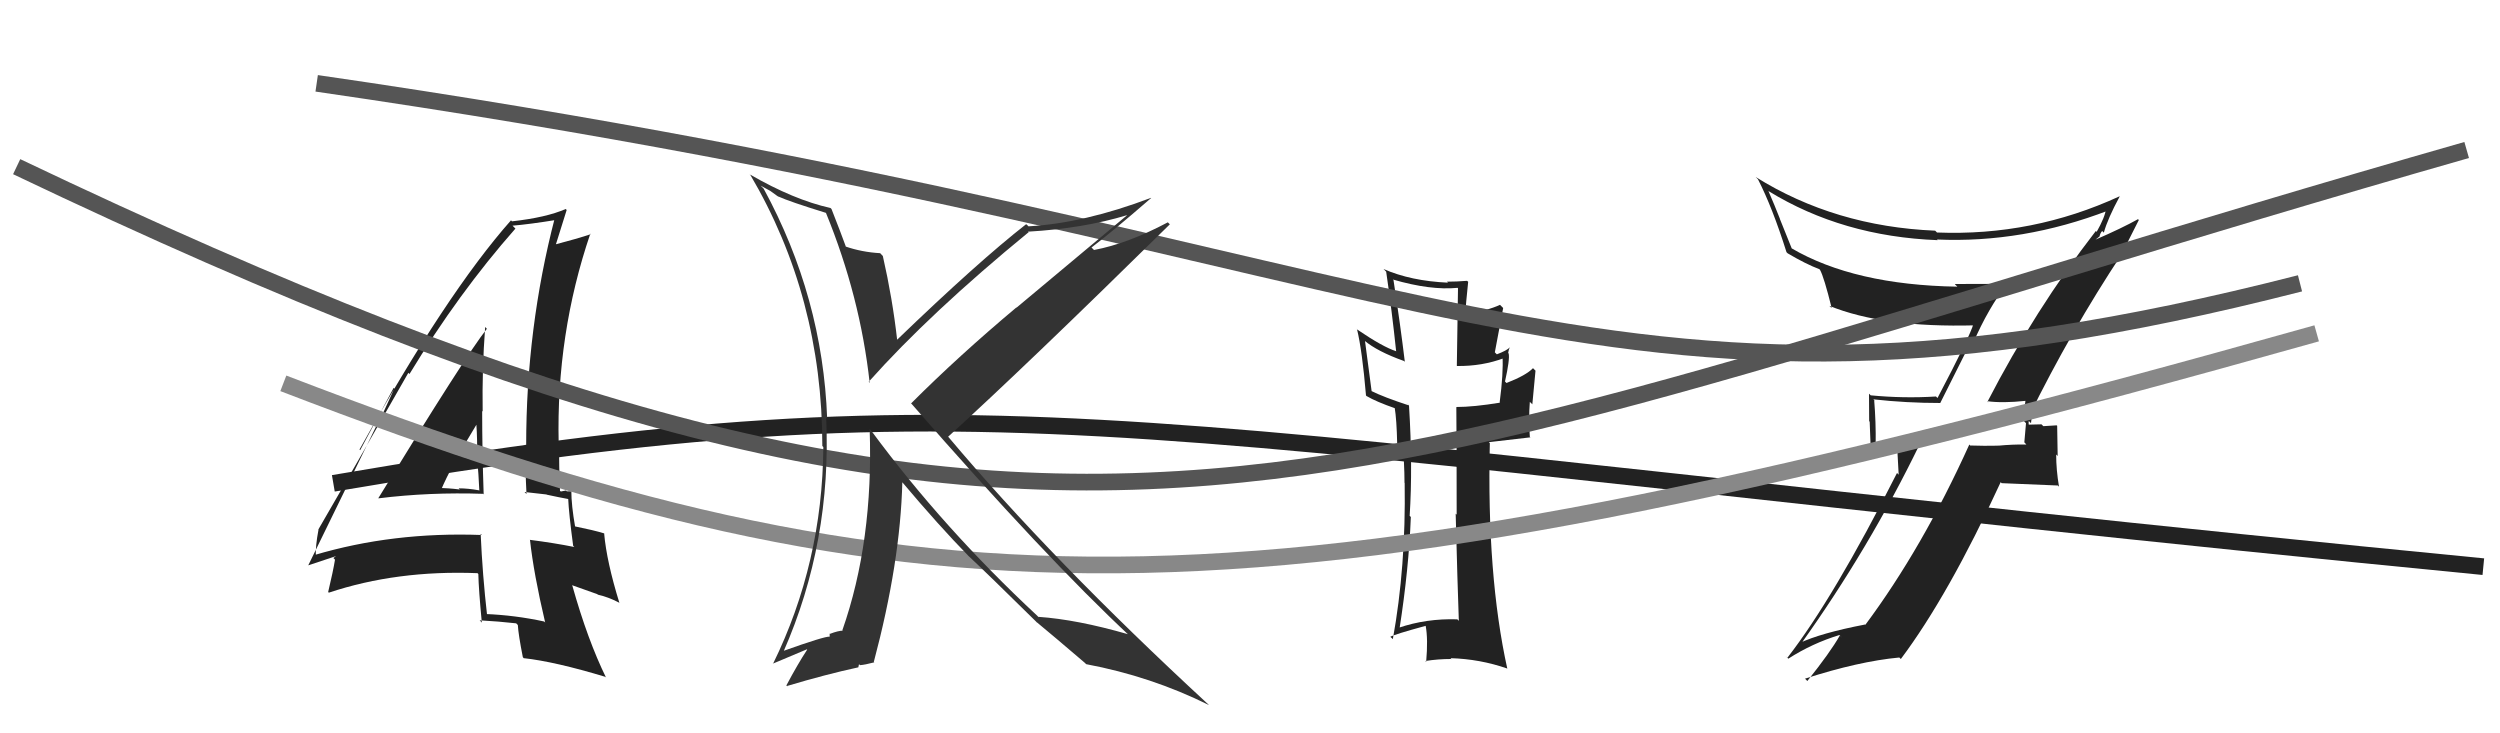
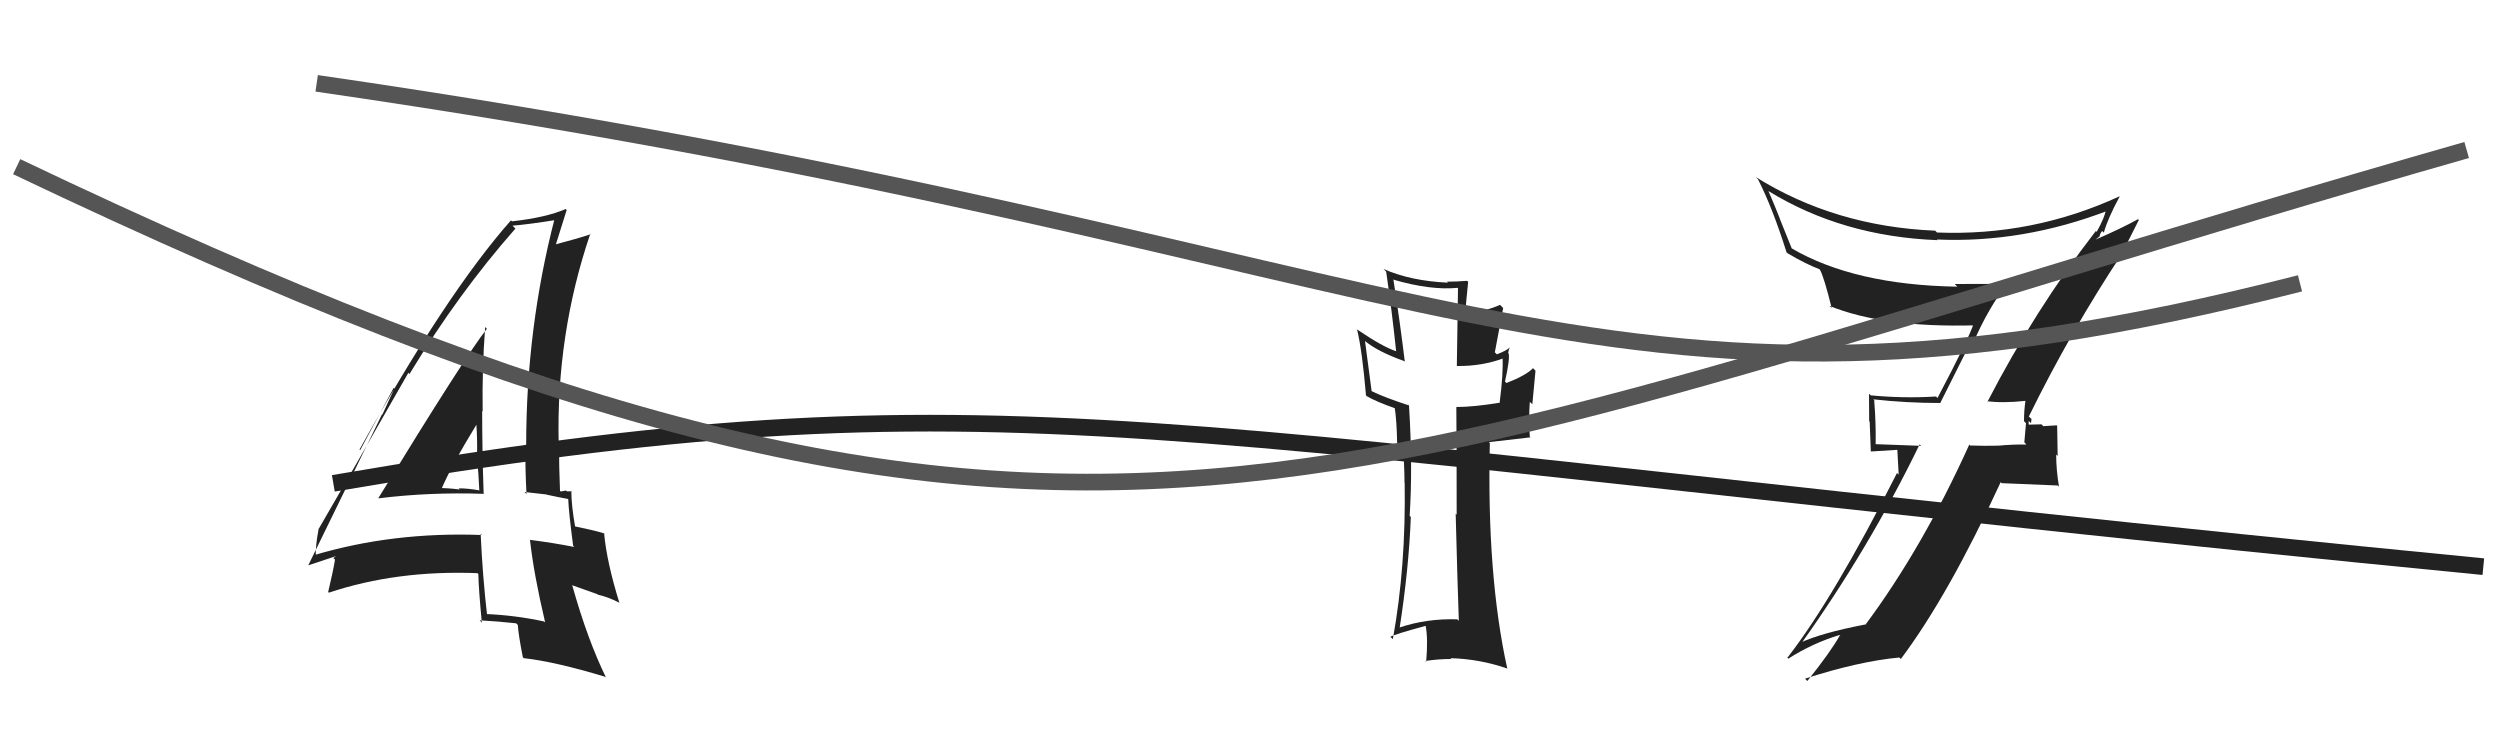
<svg xmlns="http://www.w3.org/2000/svg" width="150" height="44" viewBox="0,0,150,44">
  <path fill="#222" d="M87.43 37.15L87.41 37.13L87.44 37.16Q85.58 37.10 83.91 37.67L83.97 37.72L83.97 37.73Q84.53 34.14 84.65 31.02L84.55 30.92L84.58 30.95Q84.77 27.98 84.54 24.33L84.38 24.16L84.55 24.33Q83.02 23.83 82.26 23.45L82.30 23.49L81.90 20.46L81.86 20.43Q82.64 21.09 84.24 21.66L84.26 21.68L84.29 21.71Q84.03 19.55 83.61 16.81L83.59 16.79L83.57 16.77Q85.83 17.43 87.46 17.27L87.48 17.30L87.41 21.95L87.42 21.96Q88.93 21.98 90.26 21.48L90.23 21.45L90.15 21.37Q90.21 22.38 89.98 24.14L89.83 23.99L90.00 24.16Q88.41 24.42 87.38 24.42L87.41 24.46L87.38 24.43Q87.40 26.61 87.40 30.88L87.38 30.86L87.34 30.82Q87.45 35.08 87.53 37.25ZM90.66 20.89L90.53 20.76L90.60 20.83Q90.42 21.03 89.81 21.26L89.69 21.14L90.19 18.48L90.00 18.29Q89.25 18.64 87.84 18.87L87.83 18.86L87.92 18.95Q87.94 18.28 88.09 16.91L88.06 16.88L88.02 16.85Q87.39 16.90 86.82 16.90L86.78 16.86L86.88 16.96Q84.65 16.86 83.01 16.14L83.00 16.13L83.17 16.30Q83.51 18.61 83.77 21.09L83.76 21.07L83.76 21.07Q82.98 20.82 81.46 19.79L81.38 19.72L81.42 19.75Q81.73 21.02 81.96 23.73L82.06 23.82L81.99 23.76Q82.56 24.10 83.74 24.51L83.71 24.49L83.68 24.45Q83.80 25.18 83.83 26.59L83.83 26.59L84.21 26.62L84.26 26.59L84.14 26.48Q84.27 27.79 84.27 28.97L84.27 28.97L84.28 28.98Q84.36 34.01 83.57 38.35L83.50 38.28L83.42 38.21Q83.60 38.08 85.54 37.55L85.52 37.52L85.54 37.55Q85.69 38.34 85.57 39.71L85.43 39.57L85.52 39.66Q86.27 39.54 87.07 39.54L87.14 39.60L87.03 39.49Q88.79 39.54 90.43 40.11L90.46 40.14L90.44 40.13Q89.20 34.51 89.39 26.59L89.33 26.53L91.83 26.24L91.79 26.21Q91.71 25.14 91.79 24.11L91.94 24.26L92.13 22.24L91.98 22.09Q91.57 22.52 90.39 22.98L90.31 22.90L90.30 22.89Q90.60 21.55 90.52 21.21L90.63 21.32L90.49 21.18Q90.51 21.01 90.59 20.82Z" />
  <path fill="#222" d="M119.25 24.11L119.34 24.20L119.22 24.07Q120.14 24.20 121.55 24.05L121.58 24.08L121.53 24.02Q121.44 24.62 121.44 25.27L121.56 25.39L121.46 26.54L121.58 26.67Q120.74 26.66 119.90 26.74L119.84 26.68L119.91 26.74Q119.05 26.76 118.21 26.73L118.15 26.66L118.16 26.67Q115.35 32.88 111.92 37.49L111.88 37.45L111.91 37.47Q109.25 37.98 107.96 38.59L108.13 38.76L108.04 38.66Q112.13 32.94 115.18 26.66L115.27 26.75L112.55 26.65L112.54 26.65Q112.56 25.34 112.45 24.00L112.52 24.08L112.40 23.96Q114.37 24.18 116.43 24.18L116.42 24.17L118.29 20.44L118.40 20.56Q119.27 18.53 120.49 16.93L120.53 16.98L120.58 17.03Q118.89 17.04 117.29 17.04L117.31 17.07L117.44 17.20Q111.25 17.10 107.48 14.89L107.51 14.92L106.79 13.13L106.80 13.14Q106.48 12.32 106.10 11.45L106.16 11.51L106.12 11.47Q110.55 14.19 116.26 14.41L116.24 14.39L116.21 14.37Q121.36 14.60 126.50 12.63L126.41 12.54L126.37 12.50Q126.30 13.03 125.80 13.91L125.81 13.92L125.75 13.86Q122.10 18.58 119.25 24.10ZM127.40 15.28L127.32 15.20L128.33 13.20L128.28 13.15Q127.36 13.67 125.68 14.40L125.69 14.41L125.97 14.19L125.97 14.19Q126.02 13.97 126.13 13.86L126.11 13.84L126.23 13.96Q126.46 13.12 127.18 11.79L127.36 11.96L127.17 11.78Q121.96 14.18 116.21 13.95L116.27 14.00L116.11 13.84Q110.10 13.59 105.34 10.62L105.44 10.72L105.48 10.76Q106.35 12.46 107.19 15.13L107.23 15.17L107.26 15.20Q108.36 15.85 109.16 16.15L109.25 16.24L109.20 16.19Q109.44 16.62 109.90 18.48L109.84 18.43L109.76 18.35Q112.99 19.67 118.51 19.52L118.47 19.48L118.41 19.42Q118.23 20.11 116.25 23.88L116.14 23.77L116.15 23.79Q114.22 23.91 112.24 23.72L112.16 23.64L112.14 23.62Q112.15 24.39 112.15 25.27L112.18 25.30L112.25 27.09L113.84 26.99L113.92 28.48L113.82 28.38Q110.02 35.89 107.24 39.47L107.12 39.35L107.30 39.52Q108.73 38.60 110.37 38.10L110.53 38.27L110.39 38.13Q109.81 39.15 108.44 40.86L108.40 40.82L108.30 40.72Q111.52 39.68 113.96 39.45L114.06 39.55L114.05 39.54Q116.92 35.71 120.04 28.93L120.10 28.99L123.47 29.13L123.54 29.20Q123.37 28.19 123.37 27.27L123.46 27.36L123.43 25.55L123.40 25.52Q123.15 25.53 122.60 25.57L122.64 25.61L122.49 25.46Q121.92 25.48 121.65 25.48L121.72 25.55L121.76 25.58Q121.69 25.41 121.73 25.26L121.86 25.39L121.89 25.14L121.73 24.99Q124.25 19.86 127.33 15.21Z" />
  <path d="M20 29 C61 22,67 26,149 34" stroke="#222" fill="none" />
-   <path fill="#222" d="M22.76 29.95L22.87 30.06L22.71 29.90Q25.79 29.52 28.99 29.63L29.07 29.72L29.02 29.66Q28.93 27.06 28.93 24.66L29.02 24.75L28.96 24.69Q28.92 22.17 29.11 19.62L29.26 19.78L29.21 19.73Q27.92 21.36 22.70 29.89ZM32.74 37.38L32.64 37.28L32.65 37.29Q30.90 36.91 29.11 36.84L29.13 36.85L29.23 36.96Q28.95 34.51 28.84 32.03L28.90 32.09L28.91 32.10Q23.57 31.90 18.84 33.31L18.75 33.21L18.95 33.41Q18.92 32.77 19.11 31.78L19.16 31.83L19.10 31.77Q20.92 28.65 24.50 22.37L24.60 22.47L24.57 22.44Q27.50 17.60 30.93 13.71L30.93 13.72L30.75 13.54Q31.74 13.46 33.41 13.19L33.37 13.15L33.29 13.07Q31.57 19.69 31.57 26.73L31.55 26.71L31.52 26.68Q31.51 28.15 31.59 29.64L31.47 29.52L32.80 29.67L32.80 29.68Q33.54 29.84 34.14 29.95L34.12 29.93L34.09 29.90Q34.13 30.81 34.39 32.75L34.37 32.73L34.46 32.82Q33.27 32.58 31.79 32.39L31.79 32.40L31.80 32.40Q32.02 34.42 32.71 37.35ZM34.37 29.53L34.35 29.51L34.32 29.48Q34.20 29.48 34.01 29.48L33.96 29.43L33.65 29.49L33.60 29.45Q33.54 28.01 33.54 26.60L33.44 26.51L33.52 26.59Q33.37 20.04 35.42 14.02L35.60 14.20L35.45 14.05Q34.68 14.31 33.23 14.69L33.40 14.85L33.32 14.77Q33.55 14.01 34.00 12.60L34.00 12.60L33.94 12.54Q32.78 13.05 30.72 13.28L30.61 13.17L30.66 13.22Q26.78 17.60 21.57 26.97L21.61 27.01L23.62 23.27L23.66 23.31Q23.21 24.30 22.94 24.88L22.92 24.86L18.50 33.91L18.50 33.92Q19.10 33.72 20.24 33.34L20.23 33.32L20.00 33.48L20.10 33.58Q19.99 34.26 19.69 35.52L19.73 35.56L19.73 35.56Q23.81 34.20 28.65 34.39L28.54 34.28L28.70 34.44Q28.72 35.38 28.91 37.36L28.85 37.29L28.78 37.22Q29.90 37.28 30.97 37.40L30.91 37.34L31.07 37.50Q31.10 38.06 31.37 39.43L31.48 39.55L31.43 39.49Q33.31 39.70 36.32 40.61L36.37 40.66L36.37 40.67Q35.26 38.41 34.34 35.14L34.32 35.11L35.84 35.65L35.87 35.68Q36.47 35.81 37.15 36.16L37.19 36.19L37.16 36.16Q36.40 33.70 36.25 32.02L36.30 32.07L36.24 32.00Q35.62 31.81 34.48 31.58L34.51 31.62L34.51 31.62Q34.28 30.32 34.28 29.44ZM26.37 29.37L26.44 29.44L26.44 29.45Q27.05 27.99 28.61 25.44L28.59 25.43L28.58 25.42Q28.65 26.44 28.62 27.39L28.58 27.36L28.62 27.40Q28.72 28.49 28.76 29.44L28.61 29.29L28.74 29.42Q28.09 29.30 27.52 29.30L27.50 29.28L27.59 29.37Q26.89 29.28 26.28 29.28Z" />
+   <path fill="#222" d="M22.76 29.95L22.87 30.06L22.71 29.90Q25.79 29.52 28.99 29.63L29.07 29.72L29.02 29.66Q28.93 27.06 28.93 24.66L29.02 24.75L28.96 24.69Q28.92 22.17 29.11 19.62L29.26 19.78L29.21 19.73Q27.92 21.36 22.70 29.89ZM32.74 37.38L32.64 37.28L32.65 37.29Q30.90 36.91 29.11 36.84L29.13 36.85L29.23 36.96Q28.95 34.51 28.84 32.03L28.90 32.09L28.91 32.10Q23.57 31.90 18.84 33.31L18.75 33.21L18.95 33.41Q18.92 32.77 19.11 31.78L19.16 31.83L19.10 31.77Q20.92 28.65 24.50 22.37L24.60 22.47L24.57 22.44Q27.50 17.60 30.93 13.71L30.93 13.72L30.75 13.54Q31.74 13.46 33.41 13.19L33.37 13.15L33.29 13.07Q31.57 19.69 31.57 26.73L31.55 26.71L31.52 26.68Q31.51 28.15 31.59 29.64L31.47 29.52L32.80 29.67L32.80 29.68Q33.54 29.84 34.14 29.95L34.12 29.93L34.09 29.90Q34.13 30.81 34.39 32.75L34.37 32.73L34.46 32.82Q33.27 32.58 31.79 32.39L31.79 32.40L31.80 32.40Q32.02 34.42 32.71 37.35ZM34.37 29.53L34.35 29.51L34.32 29.48Q34.20 29.48 34.01 29.48L33.96 29.43L33.65 29.49L33.60 29.45Q33.54 28.01 33.54 26.60L33.44 26.51L33.52 26.59Q33.37 20.04 35.42 14.02L35.60 14.20L35.45 14.05Q34.68 14.31 33.23 14.69L33.40 14.85L33.32 14.77Q33.55 14.01 34.00 12.60L34.00 12.60L33.94 12.54Q32.78 13.05 30.72 13.28L30.66 13.22Q26.78 17.60 21.57 26.97L21.61 27.01L23.62 23.27L23.66 23.31Q23.21 24.30 22.94 24.88L22.92 24.86L18.50 33.91L18.50 33.92Q19.10 33.72 20.24 33.34L20.23 33.32L20.00 33.48L20.10 33.58Q19.99 34.26 19.69 35.52L19.73 35.56L19.73 35.56Q23.81 34.20 28.65 34.39L28.54 34.28L28.70 34.44Q28.72 35.38 28.91 37.36L28.85 37.29L28.78 37.22Q29.90 37.28 30.97 37.40L30.91 37.34L31.07 37.50Q31.10 38.06 31.37 39.43L31.48 39.55L31.43 39.49Q33.31 39.70 36.32 40.61L36.37 40.66L36.37 40.67Q35.26 38.41 34.34 35.14L34.32 35.11L35.84 35.65L35.87 35.68Q36.47 35.81 37.15 36.16L37.19 36.19L37.16 36.16Q36.40 33.70 36.25 32.02L36.30 32.07L36.24 32.00Q35.62 31.81 34.48 31.58L34.51 31.62L34.51 31.62Q34.28 30.32 34.28 29.44ZM26.37 29.37L26.44 29.44L26.44 29.45Q27.05 27.99 28.61 25.44L28.59 25.43L28.58 25.42Q28.65 26.44 28.62 27.39L28.58 27.36L28.62 27.40Q28.72 28.49 28.76 29.44L28.61 29.29L28.74 29.42Q28.09 29.30 27.52 29.30L27.50 29.28L27.59 29.37Q26.89 29.28 26.28 29.28Z" />
  <path d="M19 5 C88 15,95 28,138 17" stroke="#555" fill="none" />
  <path d="M1 10 C66 41,78 29,148 9" stroke="#555" fill="none" />
-   <path d="M17 23 C56 38,75 38,139 20" stroke="#888" fill="none" />
-   <path fill="#333" d="M49.57 12.79L49.59 12.81L49.56 12.78Q51.61 17.79 52.18 22.97L52.07 22.86L52.12 22.91Q55.81 18.77 61.72 13.93L61.76 13.98L61.68 13.90Q64.99 13.71 67.62 12.91L67.63 12.91L60.99 18.46L60.98 18.45Q57.52 21.35 54.67 24.20L54.66 24.20L54.72 24.26Q62.76 33.48 67.83 38.20L67.68 38.06L67.67 38.05Q64.62 37.17 62.30 37.01L62.35 37.07L62.23 36.94Q56.61 31.71 52.31 25.89L52.28 25.86L52.18 25.75Q52.41 32.49 50.54 37.82L50.53 37.81L50.57 37.84Q50.30 37.84 49.80 38.03L49.78 38.01L49.78 38.20L49.78 38.20Q49.51 38.16 46.96 39.07L46.93 39.04L47.00 39.12Q49.91 32.51 49.57 25.05L49.66 25.14L49.63 25.11Q49.36 17.83 45.82 11.32L45.64 11.14L46.21 11.45L46.64 11.76L46.74 11.82L46.70 11.79Q47.35 12.09 49.55 12.77ZM49.92 12.57L50.00 12.65L49.83 12.48Q47.63 11.99 45.00 10.47L44.97 10.43L45.00 10.46Q49.34 17.81 49.34 26.76L49.39 26.81L49.40 26.82Q49.35 33.78 46.38 39.83L46.37 39.82L48.41 38.96L48.43 38.98Q47.87 39.83 47.18 41.13L47.30 41.24L47.22 41.16Q49.56 40.46 51.50 40.04L51.50 40.04L51.54 39.85L51.60 39.91Q51.89 39.89 52.46 39.74L52.29 39.57L52.43 39.71Q54.02 33.73 54.14 28.93L54.23 29.02L54.10 28.89Q56.32 31.53 58.15 33.40L58.15 33.40L58.06 33.31Q59.22 34.39 62.23 37.36L62.16 37.30L62.23 37.37L62.19 37.32Q63.22 38.17 65.09 39.77L65.22 39.90L65.17 39.85Q69.06 40.58 72.53 42.30L72.47 42.23L72.45 42.22Q63.13 33.62 56.88 26.19L56.98 26.29L56.89 26.20Q61.44 22.07 70.19 13.46L70.15 13.42L70.07 13.34Q67.66 14.62 65.64 15.00L65.62 14.98L65.49 14.85Q66.74 13.90 69.07 11.88L69.17 11.99L69.06 11.87Q65.06 13.39 61.71 13.58L61.65 13.52L61.57 13.45Q58.69 15.70 53.82 20.39L53.81 20.37L53.83 20.40Q53.55 17.91 52.97 15.36L52.81 15.19L52.80 15.19Q51.72 15.13 50.73 14.79L50.69 14.74L50.76 14.82Q50.46 13.99 49.89 12.54Z" />
</svg>